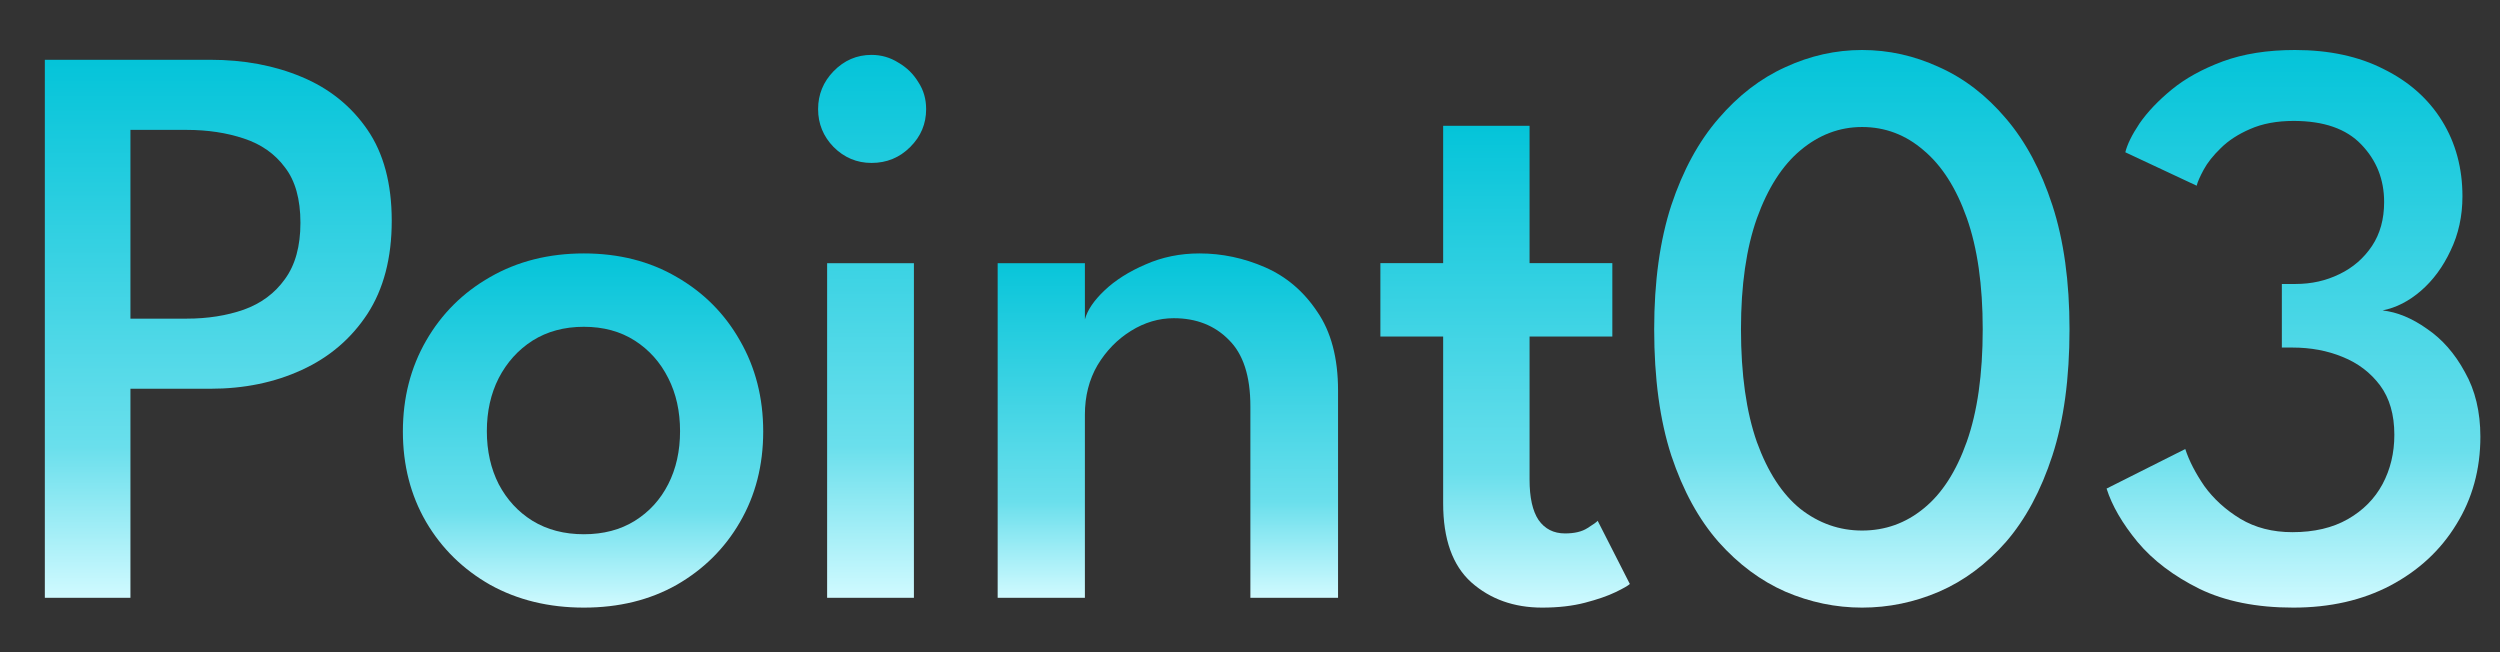
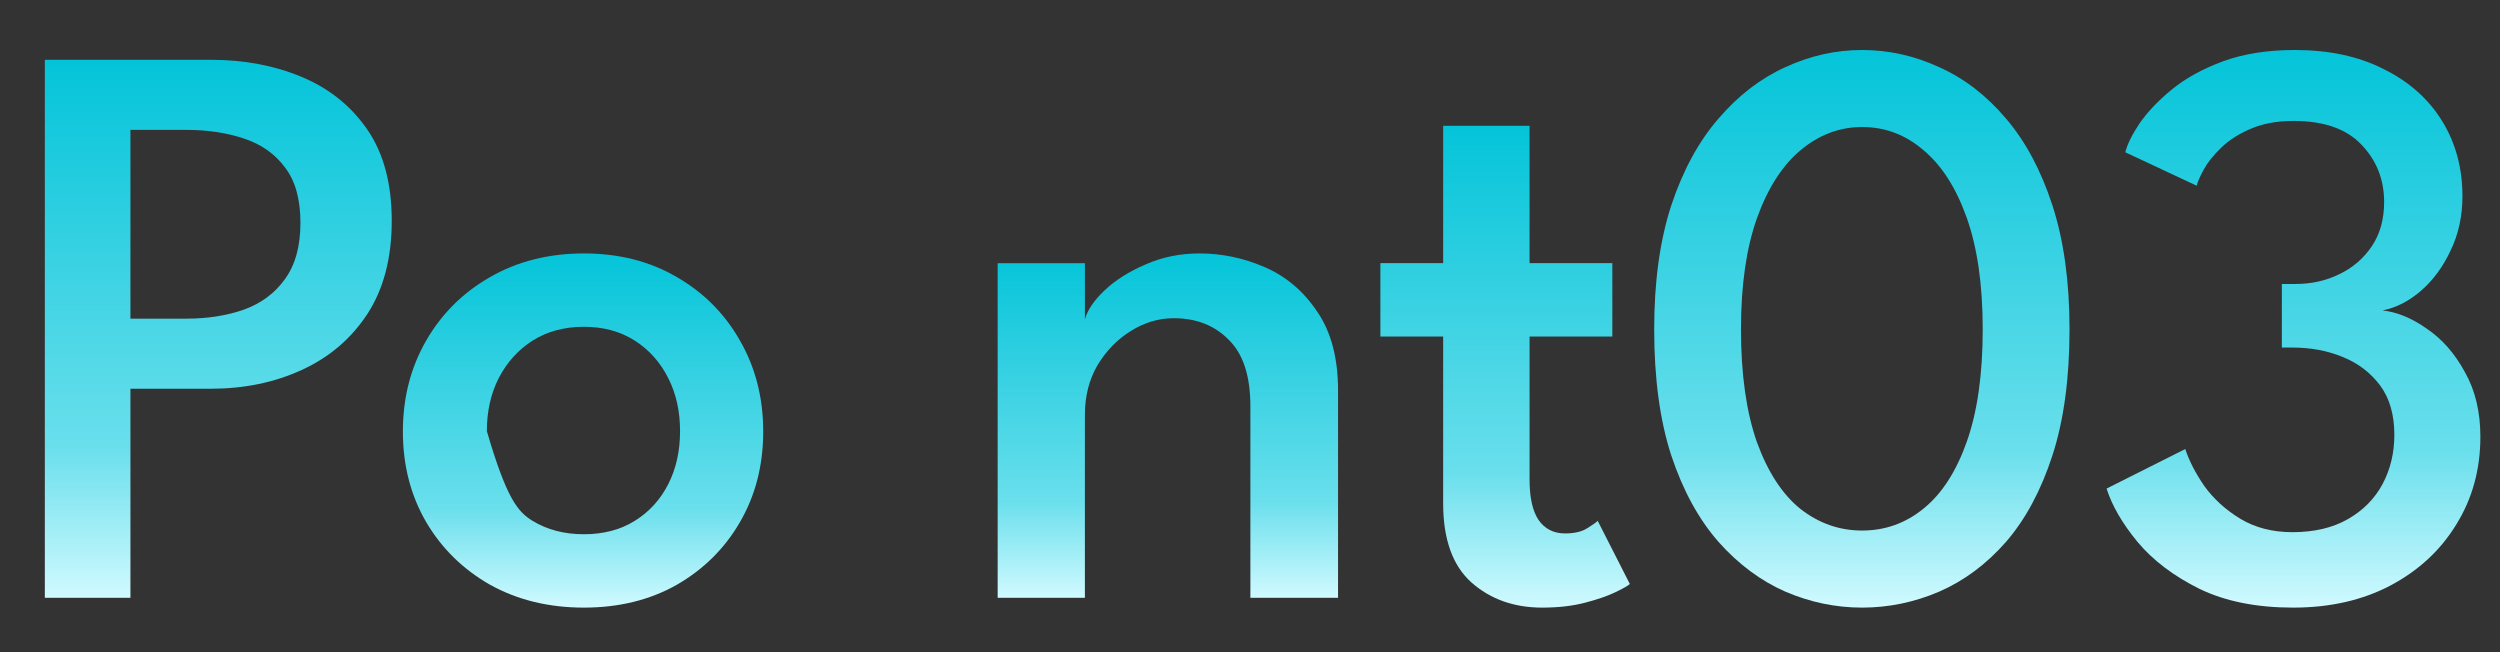
<svg xmlns="http://www.w3.org/2000/svg" width="46" height="12" viewBox="0 0 46 12" fill="none">
  <rect x="0" y="0" width="46" height="12" fill="#333333" stroke="none" />
  <path d="M39.106 2.802C39.141 2.657 39.228 2.48 39.368 2.27C39.514 2.06 39.711 1.852 39.961 1.647C40.211 1.442 40.523 1.27 40.898 1.13C41.279 0.99 41.721 0.92 42.226 0.92C42.856 0.92 43.401 1.037 43.861 1.272C44.326 1.502 44.684 1.82 44.934 2.225C45.184 2.63 45.309 3.092 45.309 3.612C45.309 3.977 45.236 4.31 45.091 4.61C44.951 4.91 44.769 5.157 44.544 5.352C44.324 5.542 44.089 5.662 43.839 5.712C44.108 5.742 44.381 5.855 44.656 6.05C44.936 6.24 45.169 6.505 45.353 6.845C45.544 7.18 45.639 7.577 45.639 8.037C45.639 8.637 45.491 9.175 45.196 9.65C44.906 10.125 44.501 10.5 43.981 10.775C43.466 11.045 42.871 11.18 42.196 11.18C41.521 11.18 40.946 11.065 40.471 10.835C39.996 10.6 39.616 10.312 39.331 9.972C39.051 9.632 38.861 9.305 38.761 8.99L40.209 8.262C40.279 8.477 40.396 8.705 40.561 8.945C40.731 9.18 40.951 9.38 41.221 9.545C41.496 9.71 41.816 9.792 42.181 9.792C42.581 9.792 42.921 9.712 43.201 9.552C43.481 9.392 43.694 9.177 43.839 8.907C43.983 8.637 44.056 8.335 44.056 8C44.056 7.63 43.968 7.327 43.794 7.092C43.618 6.857 43.389 6.682 43.103 6.567C42.824 6.452 42.516 6.395 42.181 6.395H41.986V5.225H42.241C42.531 5.225 42.798 5.165 43.044 5.045C43.294 4.925 43.493 4.752 43.644 4.527C43.794 4.302 43.868 4.032 43.868 3.717C43.868 3.302 43.728 2.95 43.449 2.66C43.173 2.37 42.758 2.225 42.203 2.225C41.894 2.225 41.626 2.275 41.401 2.375C41.181 2.47 41.001 2.587 40.861 2.727C40.721 2.862 40.616 2.995 40.546 3.125C40.476 3.255 40.434 3.352 40.419 3.417L39.106 2.802Z" fill="url(#paint0_linear_9400_1832)" />
  <path d="M30.437 6.057C30.437 5.182 30.542 4.422 30.752 3.777C30.967 3.132 31.257 2.6 31.622 2.18C31.987 1.755 32.397 1.44 32.852 1.235C33.307 1.025 33.777 0.92 34.262 0.92C34.752 0.92 35.224 1.025 35.679 1.235C36.139 1.44 36.549 1.755 36.909 2.18C37.269 2.6 37.554 3.132 37.764 3.777C37.974 4.422 38.079 5.182 38.079 6.057C38.079 6.962 37.974 7.737 37.764 8.382C37.554 9.027 37.269 9.557 36.909 9.972C36.549 10.382 36.139 10.687 35.679 10.887C35.224 11.082 34.752 11.18 34.262 11.18C33.777 11.18 33.307 11.082 32.852 10.887C32.397 10.687 31.987 10.382 31.622 9.972C31.257 9.557 30.967 9.027 30.752 8.382C30.542 7.737 30.437 6.962 30.437 6.057ZM32.034 6.057C32.034 6.887 32.132 7.58 32.327 8.135C32.527 8.685 32.794 9.095 33.129 9.365C33.469 9.63 33.847 9.762 34.262 9.762C34.687 9.762 35.064 9.627 35.394 9.357C35.729 9.087 35.994 8.677 36.189 8.127C36.384 7.577 36.482 6.887 36.482 6.057C36.482 5.242 36.384 4.56 36.189 4.01C35.994 3.46 35.729 3.045 35.394 2.765C35.064 2.48 34.687 2.337 34.262 2.337C33.847 2.337 33.469 2.48 33.129 2.765C32.794 3.045 32.527 3.462 32.327 4.017C32.132 4.567 32.034 5.247 32.034 6.057Z" fill="url(#paint1_linear_9400_1832)" />
  <path d="M25.399 4.842H26.554V2.315H28.144V4.842H29.667V6.192H28.144V8.825C28.144 9.155 28.199 9.402 28.309 9.567C28.424 9.732 28.587 9.815 28.797 9.815C28.972 9.815 29.109 9.782 29.209 9.717C29.314 9.652 29.377 9.607 29.397 9.582L29.989 10.745C29.959 10.775 29.872 10.825 29.727 10.895C29.582 10.965 29.394 11.03 29.164 11.09C28.934 11.15 28.672 11.18 28.377 11.18C27.857 11.18 27.422 11.025 27.072 10.715C26.727 10.405 26.554 9.92 26.554 9.26V6.192H25.399V4.842Z" fill="url(#paint2_linear_9400_1832)" />
  <path d="M22.07 4.663C22.485 4.663 22.887 4.748 23.277 4.918C23.667 5.088 23.987 5.36 24.237 5.735C24.492 6.105 24.62 6.588 24.62 7.183V11H23.007V7.475C23.007 6.92 22.875 6.513 22.61 6.253C22.35 5.988 22.012 5.855 21.597 5.855C21.322 5.855 21.06 5.933 20.81 6.088C20.56 6.243 20.355 6.453 20.195 6.718C20.04 6.983 19.962 7.288 19.962 7.633V11H18.357V4.843H19.962V5.878C20.007 5.708 20.127 5.53 20.322 5.345C20.522 5.155 20.775 4.995 21.08 4.865C21.385 4.73 21.715 4.663 22.07 4.663Z" fill="url(#paint3_linear_9400_1832)" />
-   <path d="M15.219 11V4.843H16.816V11H15.219ZM16.036 2.998C15.766 2.998 15.534 2.9 15.338 2.705C15.149 2.51 15.053 2.278 15.053 2.008C15.053 1.738 15.149 1.505 15.338 1.31C15.534 1.11 15.766 1.01 16.036 1.01C16.216 1.01 16.381 1.058 16.531 1.153C16.686 1.243 16.808 1.363 16.898 1.513C16.994 1.658 17.041 1.823 17.041 2.008C17.041 2.278 16.944 2.51 16.748 2.705C16.553 2.9 16.316 2.998 16.036 2.998Z" fill="url(#paint4_linear_9400_1832)" />
-   <path d="M10.743 11.18C10.098 11.18 9.523 11.04 9.018 10.76C8.518 10.475 8.126 10.09 7.841 9.605C7.556 9.115 7.413 8.56 7.413 7.94C7.413 7.32 7.556 6.763 7.841 6.268C8.126 5.773 8.518 5.383 9.018 5.098C9.523 4.808 10.098 4.663 10.743 4.663C11.388 4.663 11.958 4.808 12.453 5.098C12.948 5.383 13.336 5.773 13.616 6.268C13.901 6.763 14.043 7.32 14.043 7.94C14.043 8.56 13.901 9.115 13.616 9.605C13.336 10.09 12.948 10.475 12.453 10.76C11.958 11.04 11.388 11.18 10.743 11.18ZM10.743 9.83C11.103 9.83 11.416 9.748 11.681 9.583C11.946 9.418 12.151 9.193 12.296 8.908C12.441 8.623 12.513 8.298 12.513 7.933C12.513 7.568 12.441 7.243 12.296 6.958C12.151 6.668 11.946 6.438 11.681 6.268C11.416 6.098 11.103 6.013 10.743 6.013C10.383 6.013 10.068 6.098 9.798 6.268C9.533 6.438 9.326 6.668 9.176 6.958C9.031 7.243 8.958 7.568 8.958 7.933C8.958 8.298 9.031 8.623 9.176 8.908C9.326 9.193 9.533 9.418 9.798 9.583C10.068 9.748 10.383 9.83 10.743 9.83Z" fill="url(#paint5_linear_9400_1832)" />
+   <path d="M10.743 11.18C10.098 11.18 9.523 11.04 9.018 10.76C8.518 10.475 8.126 10.09 7.841 9.605C7.556 9.115 7.413 8.56 7.413 7.94C7.413 7.32 7.556 6.763 7.841 6.268C8.126 5.773 8.518 5.383 9.018 5.098C9.523 4.808 10.098 4.663 10.743 4.663C11.388 4.663 11.958 4.808 12.453 5.098C12.948 5.383 13.336 5.773 13.616 6.268C13.901 6.763 14.043 7.32 14.043 7.94C14.043 8.56 13.901 9.115 13.616 9.605C13.336 10.09 12.948 10.475 12.453 10.76C11.958 11.04 11.388 11.18 10.743 11.18ZM10.743 9.83C11.103 9.83 11.416 9.748 11.681 9.583C11.946 9.418 12.151 9.193 12.296 8.908C12.441 8.623 12.513 8.298 12.513 7.933C12.513 7.568 12.441 7.243 12.296 6.958C12.151 6.668 11.946 6.438 11.681 6.268C11.416 6.098 11.103 6.013 10.743 6.013C10.383 6.013 10.068 6.098 9.798 6.268C9.533 6.438 9.326 6.668 9.176 6.958C9.031 7.243 8.958 7.568 8.958 7.933C9.326 9.193 9.533 9.418 9.798 9.583C10.068 9.748 10.383 9.83 10.743 9.83Z" fill="url(#paint5_linear_9400_1832)" />
  <path d="M0.825 1.1H3.87C4.49 1.1 5.05 1.205 5.55 1.415C6.055 1.625 6.458 1.948 6.758 2.383C7.058 2.818 7.208 3.378 7.208 4.063C7.208 4.748 7.058 5.32 6.758 5.78C6.458 6.235 6.055 6.578 5.55 6.808C5.05 7.038 4.49 7.153 3.87 7.153H2.4V11H0.825V1.1ZM2.4 5.863H3.435C3.82 5.863 4.17 5.808 4.485 5.698C4.805 5.583 5.058 5.395 5.243 5.135C5.433 4.875 5.528 4.53 5.528 4.1C5.528 3.665 5.433 3.325 5.243 3.08C5.058 2.83 4.805 2.653 4.485 2.548C4.17 2.443 3.82 2.39 3.435 2.39H2.4V5.863Z" fill="url(#paint6_linear_9400_1832)" />
  <defs>
    <linearGradient id="paint0_linear_9400_1832" x1="42.2" y1="0.92" x2="42.2" y2="11.18" gradientUnits="userSpaceOnUse">
      <stop stop-color="#04C4D9" />
      <stop offset="0.72" stop-color="#6ADFEC" />
      <stop offset="1" stop-color="#D0FAFF" />
    </linearGradient>
    <linearGradient id="paint1_linear_9400_1832" x1="34.258" y1="0.92" x2="34.258" y2="11.18" gradientUnits="userSpaceOnUse">
      <stop stop-color="#04C4D9" />
      <stop offset="0.72" stop-color="#6ADFEC" />
      <stop offset="1" stop-color="#D0FAFF" />
    </linearGradient>
    <linearGradient id="paint2_linear_9400_1832" x1="27.694" y1="2.315" x2="27.694" y2="11.18" gradientUnits="userSpaceOnUse">
      <stop stop-color="#04C4D9" />
      <stop offset="0.72" stop-color="#6ADFEC" />
      <stop offset="1" stop-color="#D0FAFF" />
    </linearGradient>
    <linearGradient id="paint3_linear_9400_1832" x1="21.489" y1="4.663" x2="21.489" y2="11" gradientUnits="userSpaceOnUse">
      <stop stop-color="#04C4D9" />
      <stop offset="0.72" stop-color="#6ADFEC" />
      <stop offset="1" stop-color="#D0FAFF" />
    </linearGradient>
    <linearGradient id="paint4_linear_9400_1832" x1="16.047" y1="1.01" x2="16.047" y2="11" gradientUnits="userSpaceOnUse">
      <stop stop-color="#04C4D9" />
      <stop offset="0.72" stop-color="#6ADFEC" />
      <stop offset="1" stop-color="#D0FAFF" />
    </linearGradient>
    <linearGradient id="paint5_linear_9400_1832" x1="10.728" y1="4.663" x2="10.728" y2="11.18" gradientUnits="userSpaceOnUse">
      <stop stop-color="#04C4D9" />
      <stop offset="0.72" stop-color="#6ADFEC" />
      <stop offset="1" stop-color="#D0FAFF" />
    </linearGradient>
    <linearGradient id="paint6_linear_9400_1832" x1="4.016" y1="1.1" x2="4.016" y2="11" gradientUnits="userSpaceOnUse">
      <stop stop-color="#04C4D9" />
      <stop offset="0.72" stop-color="#6ADFEC" />
      <stop offset="1" stop-color="#D0FAFF" />
    </linearGradient>
  </defs>
</svg>